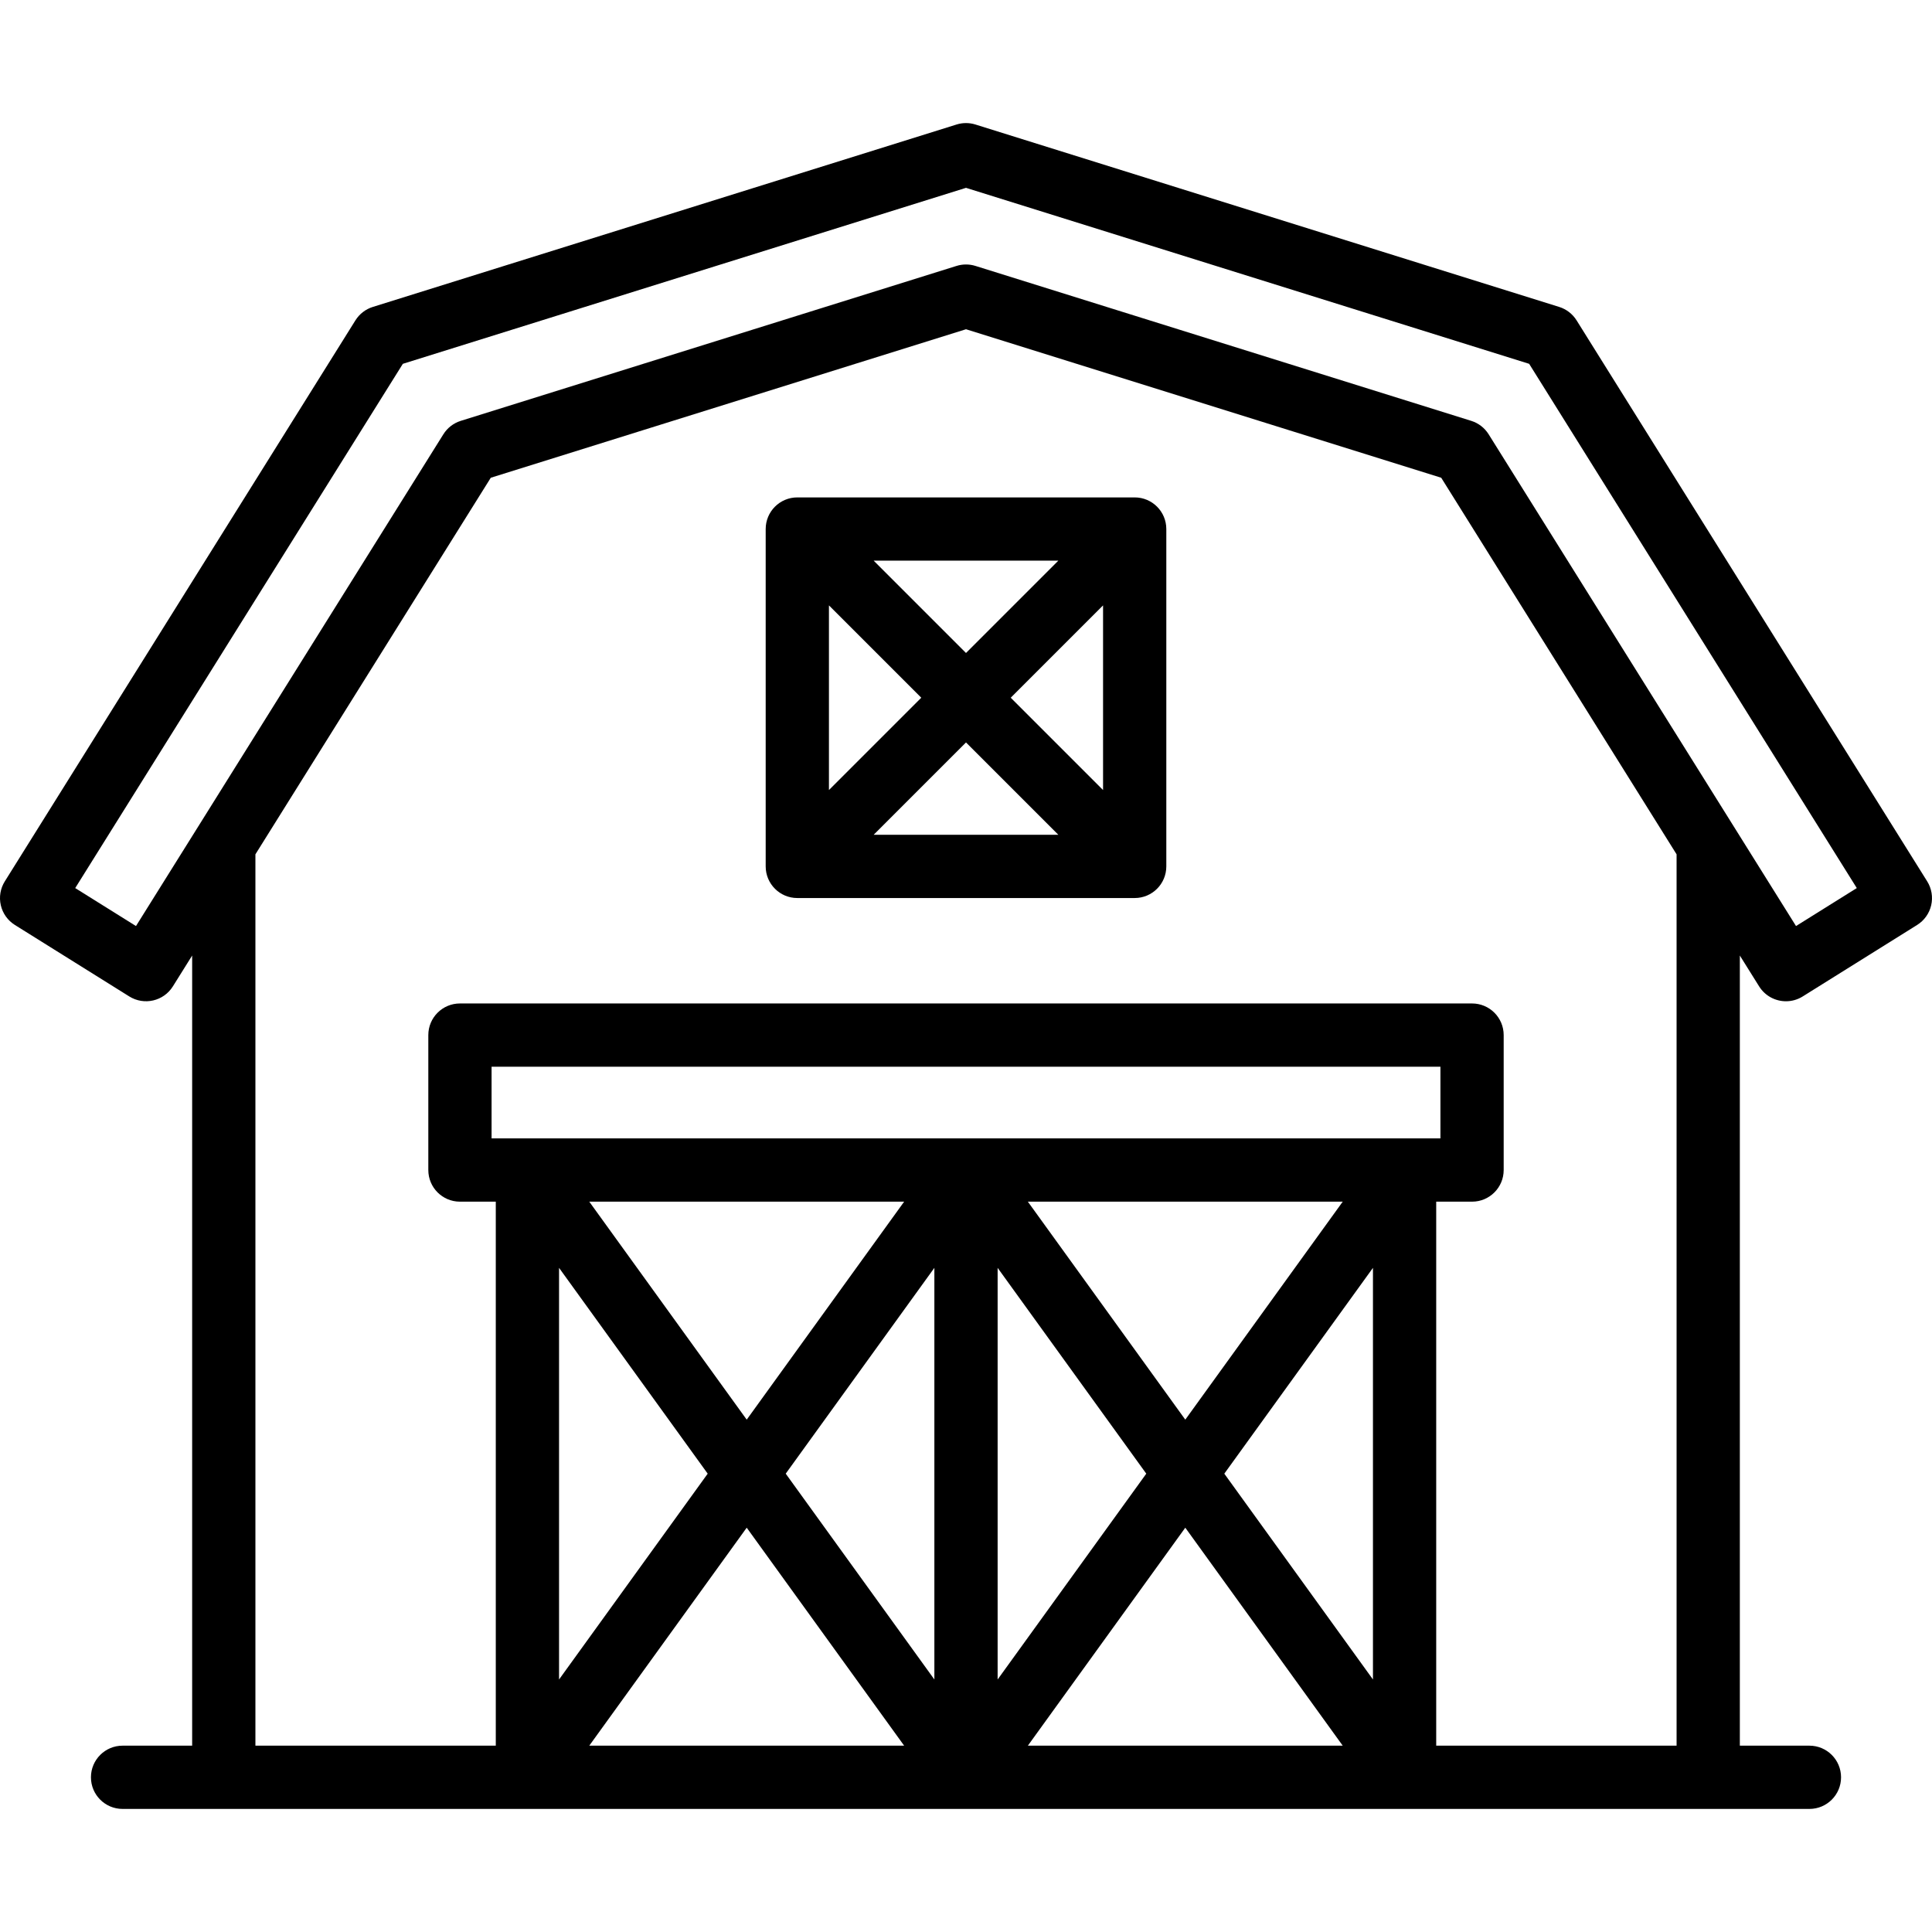
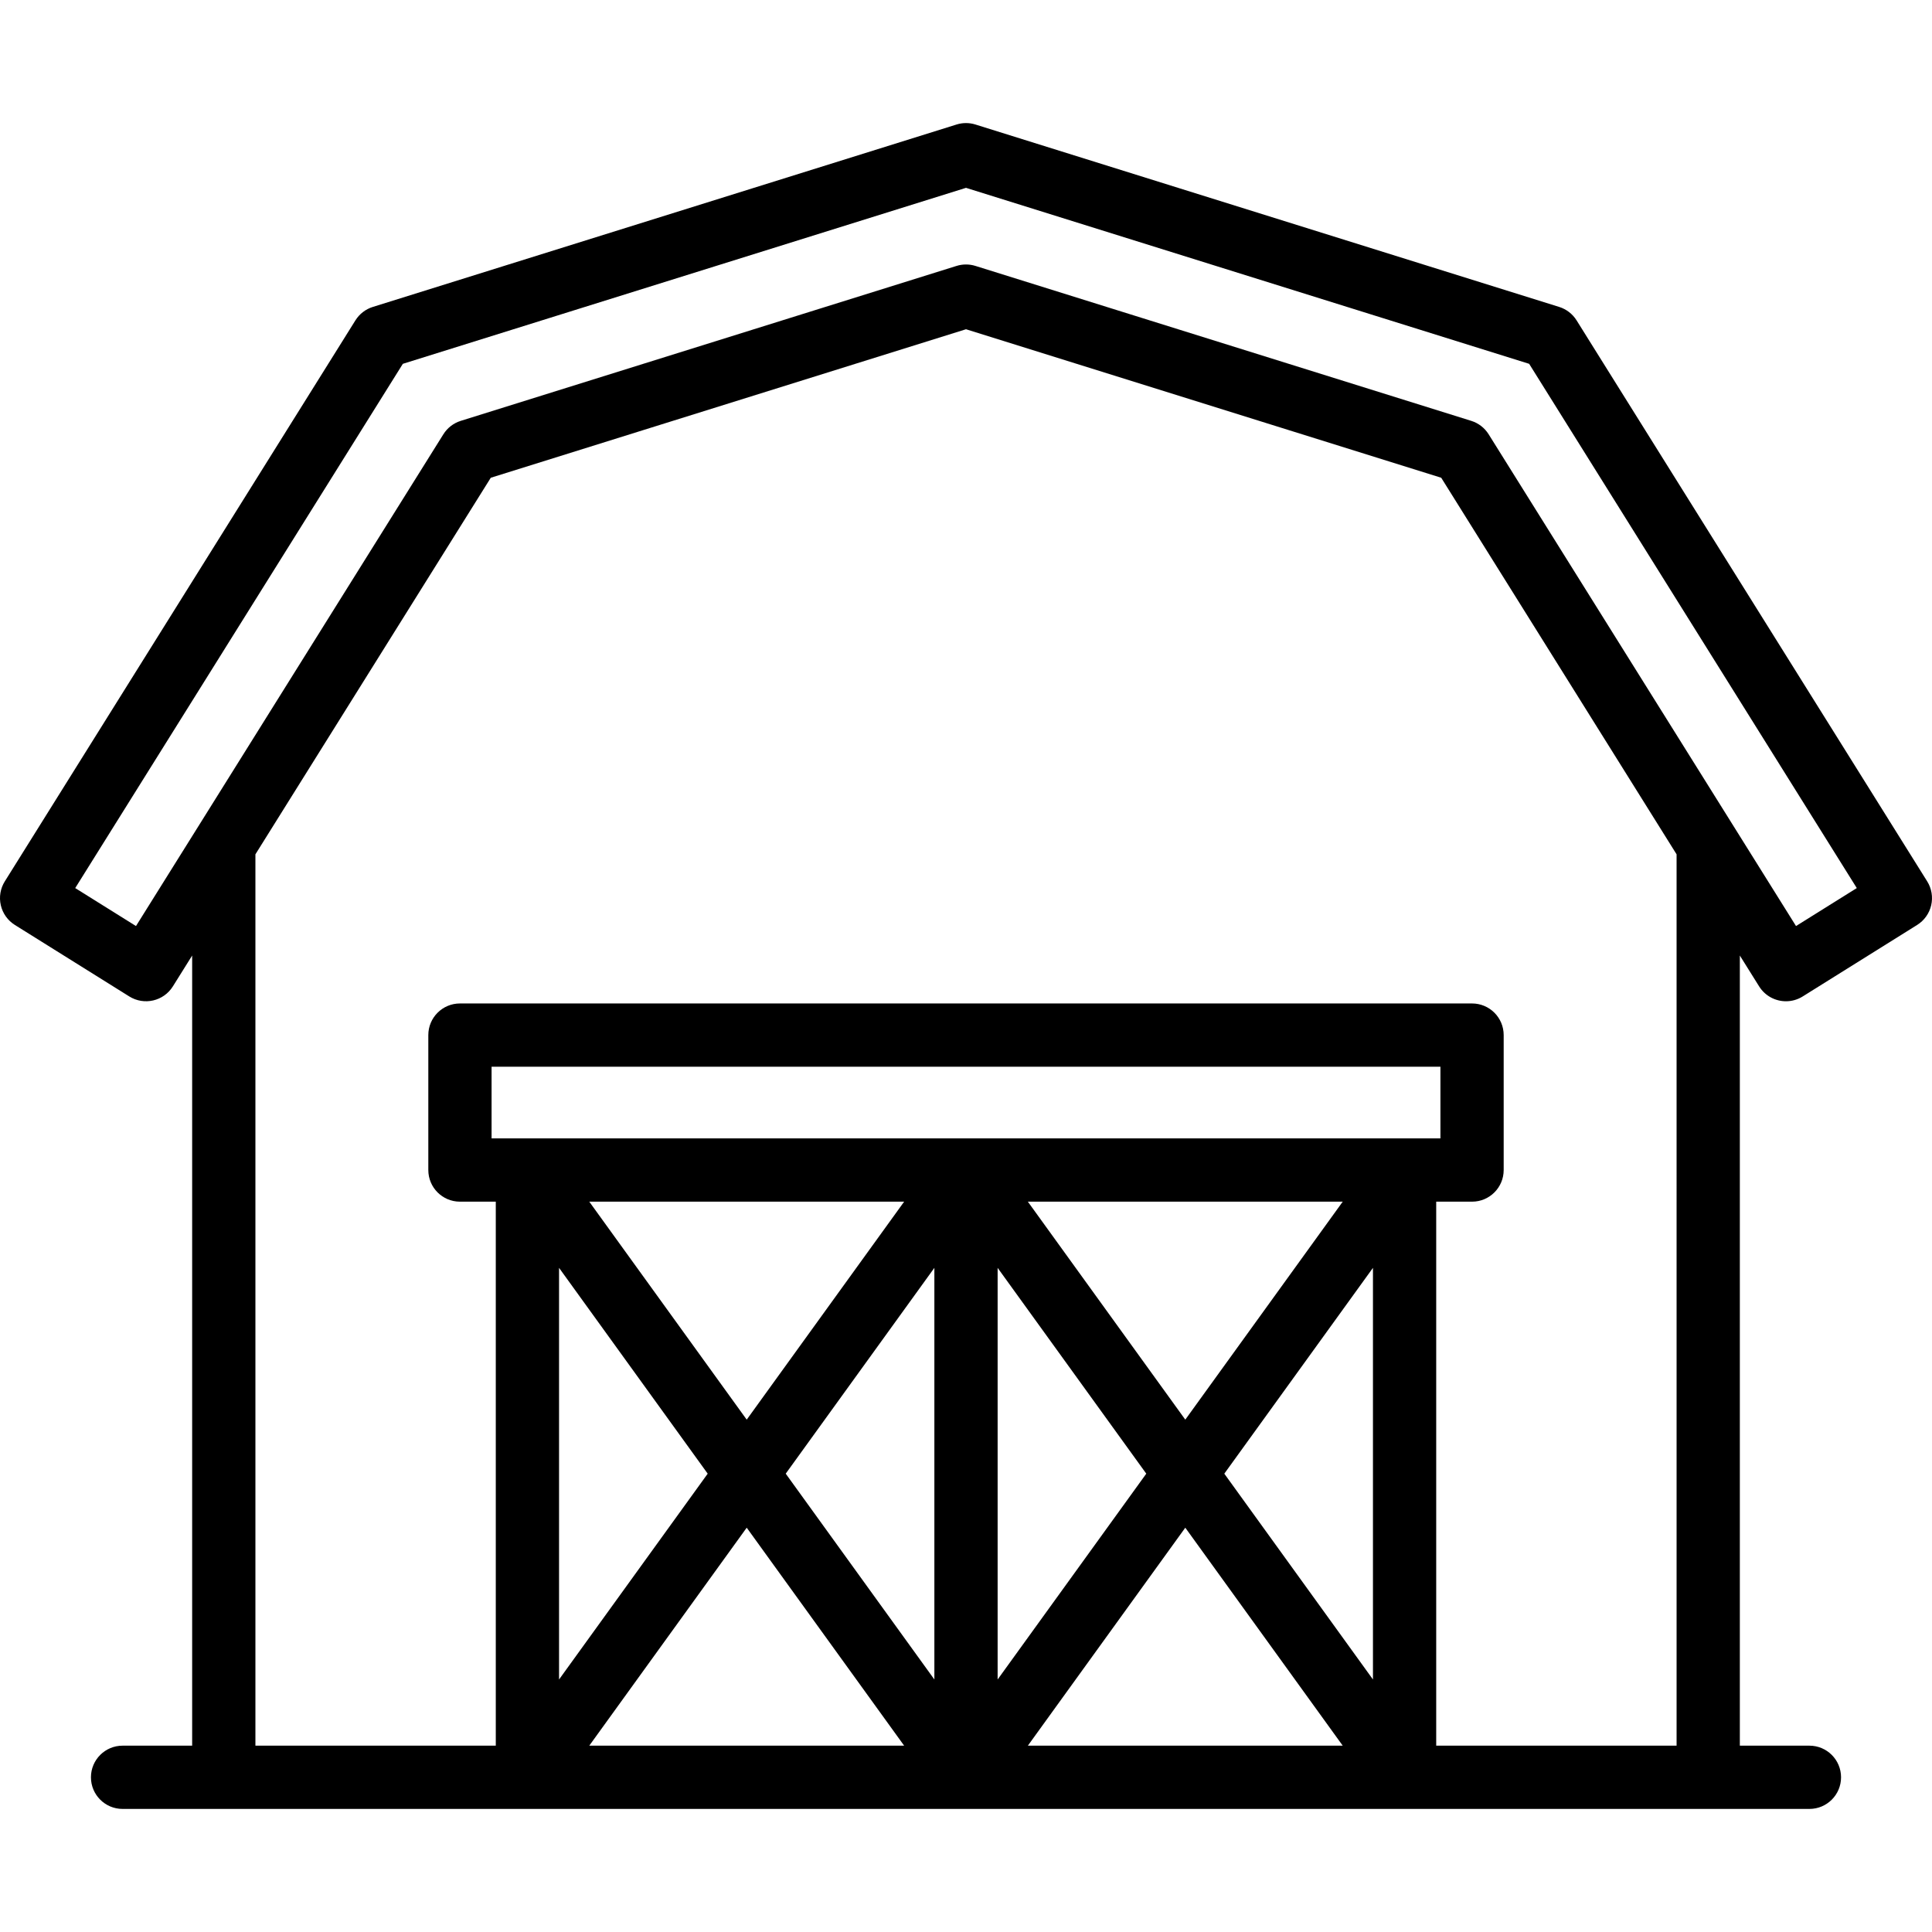
<svg xmlns="http://www.w3.org/2000/svg" fill="#000000" height="800px" width="800px" version="1.1" id="Capa_1" viewBox="0 0 458.132 458.132" xml:space="preserve">
  <g>
    <path d="M456.993,208.997L373.852,75.966c-0.95-1.52-2.413-2.649-4.123-3.184L231.303,29.525c-1.457-0.455-3.018-0.455-4.475,0   L88.403,72.782c-1.71,0.535-3.173,1.664-4.123,3.184L1.139,208.997c-1.054,1.687-1.395,3.724-0.947,5.662s1.646,3.62,3.333,4.673   l27.133,16.953c3.514,2.195,8.14,1.127,10.335-2.385l4.573-7.317v187.365h-16.5c-4.143,0-7.5,3.358-7.5,7.5s3.357,7.5,7.5,7.5h400   c4.143,0,7.5-3.358,7.5-7.5s-3.357-7.5-7.5-7.5h-16.5V226.584l4.573,7.317c1.423,2.276,3.867,3.526,6.367,3.526   c1.357,0,2.731-0.368,3.968-1.141l27.133-16.953c1.687-1.054,2.886-2.735,3.333-4.673S458.047,210.684,456.993,208.997z    M243.734,284.949h74.664l-37.332,51.69L243.734,284.949z M271.815,349.449l-35.249,48.806v-97.611L271.815,349.449z    M221.566,300.643v97.611l-35.249-48.806L221.566,300.643z M177.066,336.639l-37.332-51.69h74.664L177.066,336.639z    M214.398,413.949h-74.664l37.332-51.69L214.398,413.949z M281.066,362.259l37.332,51.69h-74.664L281.066,362.259z    M290.318,349.449l35.249-48.806v97.611L290.318,349.449z M116.566,269.949v-17h225v17H116.566z M167.815,349.449l-35.249,48.806   v-97.611L167.815,349.449z M397.566,413.949h-57v-129h8.5c4.143,0,7.5-3.358,7.5-7.5v-32c0-4.142-3.357-7.5-7.5-7.5h-240   c-4.143,0-7.5,3.358-7.5,7.5v32c0,4.142,3.357,7.5,7.5,7.5h8.5v129h-57V202.585l55.813-89.298l112.687-35.214l112.687,35.214   l55.813,89.298V413.949z M425.885,219.592L353,102.982c-0.949-1.52-2.412-2.649-4.122-3.184L231.303,63.056   c-0.729-0.228-1.483-0.341-2.237-0.341s-1.509,0.114-2.237,0.341L109.255,99.798c-1.71,0.535-3.173,1.664-4.122,3.184   l-72.886,116.61l-14.412-9.005L95.528,86.271l133.538-41.73l133.538,41.73l77.693,124.315L425.885,219.592z" />
-     <path d="M269.066,117.949h-80c-4.143,0-7.5,3.358-7.5,7.5v80c0,4.142,3.357,7.5,7.5,7.5h80c4.143,0,7.5-3.358,7.5-7.5v-80   C276.566,121.307,273.209,117.949,269.066,117.949z M196.566,143.556l21.893,21.893l-21.893,21.893V143.556z M207.173,132.949   h43.786l-21.893,21.893L207.173,132.949z M229.066,176.056l21.893,21.893h-43.786L229.066,176.056z M239.673,165.449l21.893-21.893   v43.786L239.673,165.449z" />
  </g>
</svg>